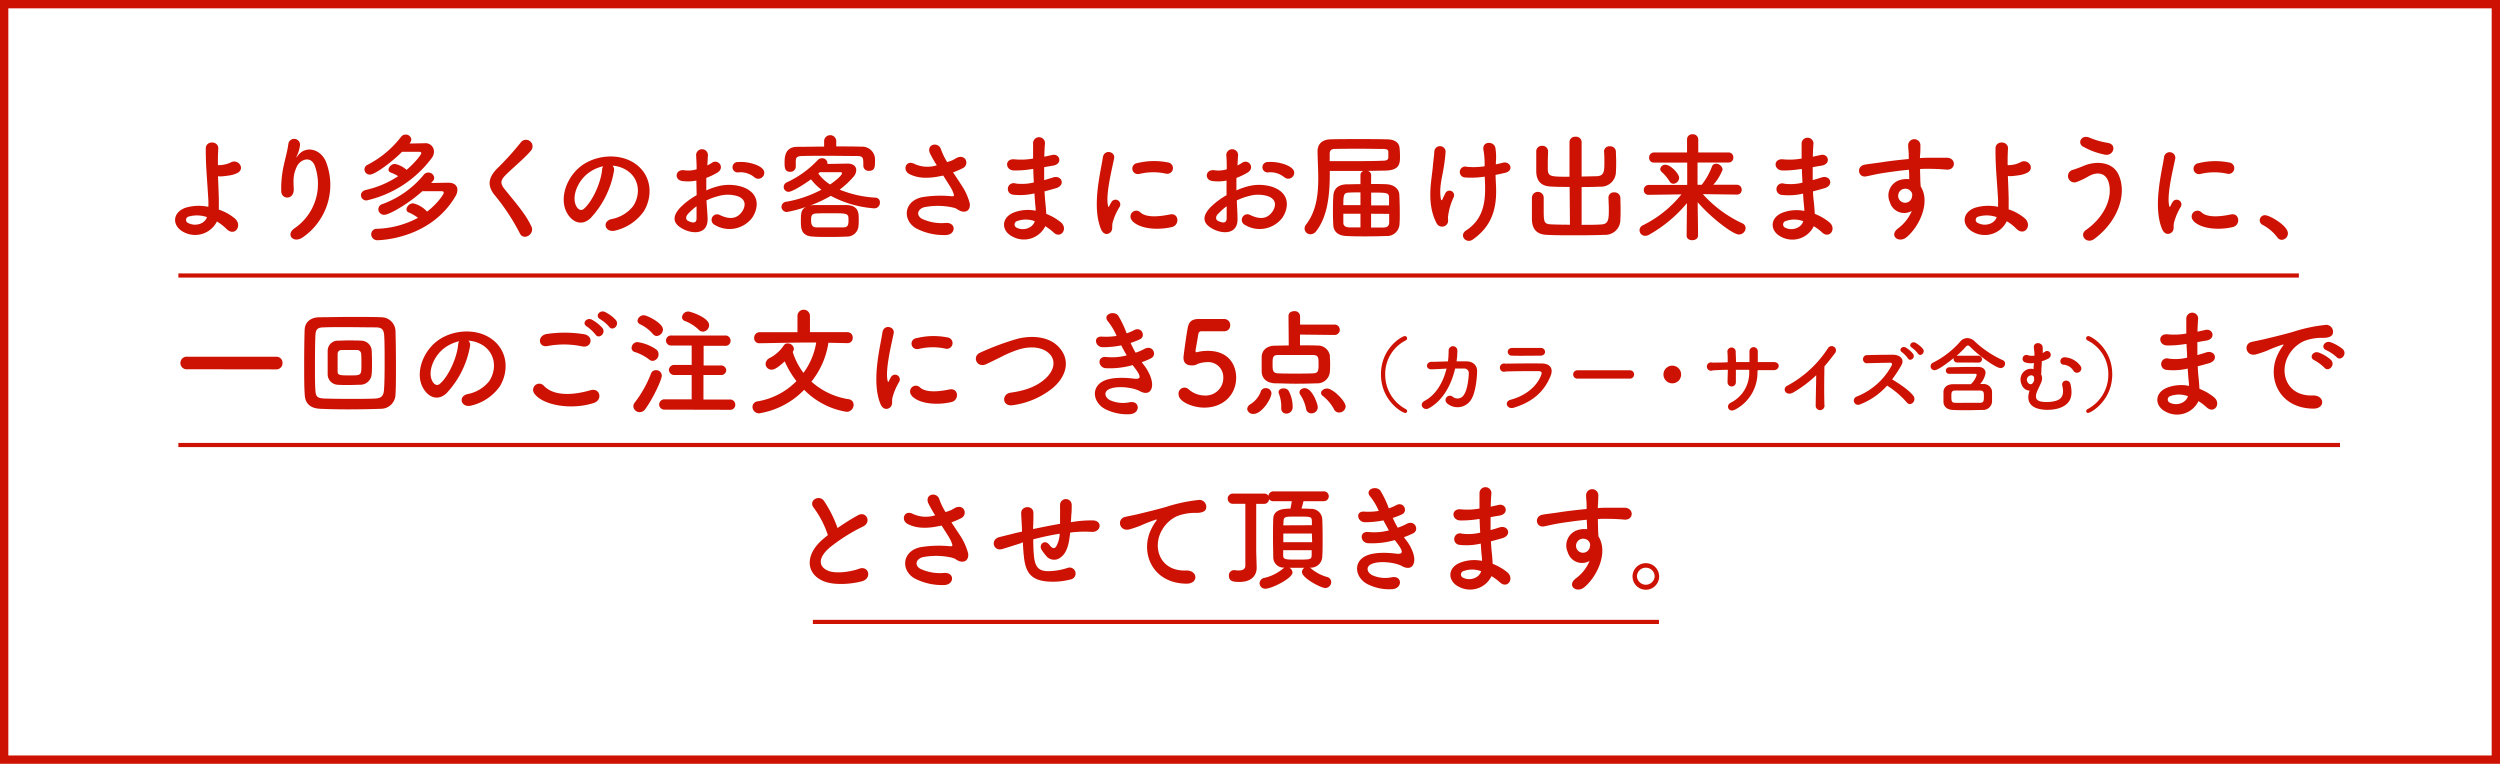
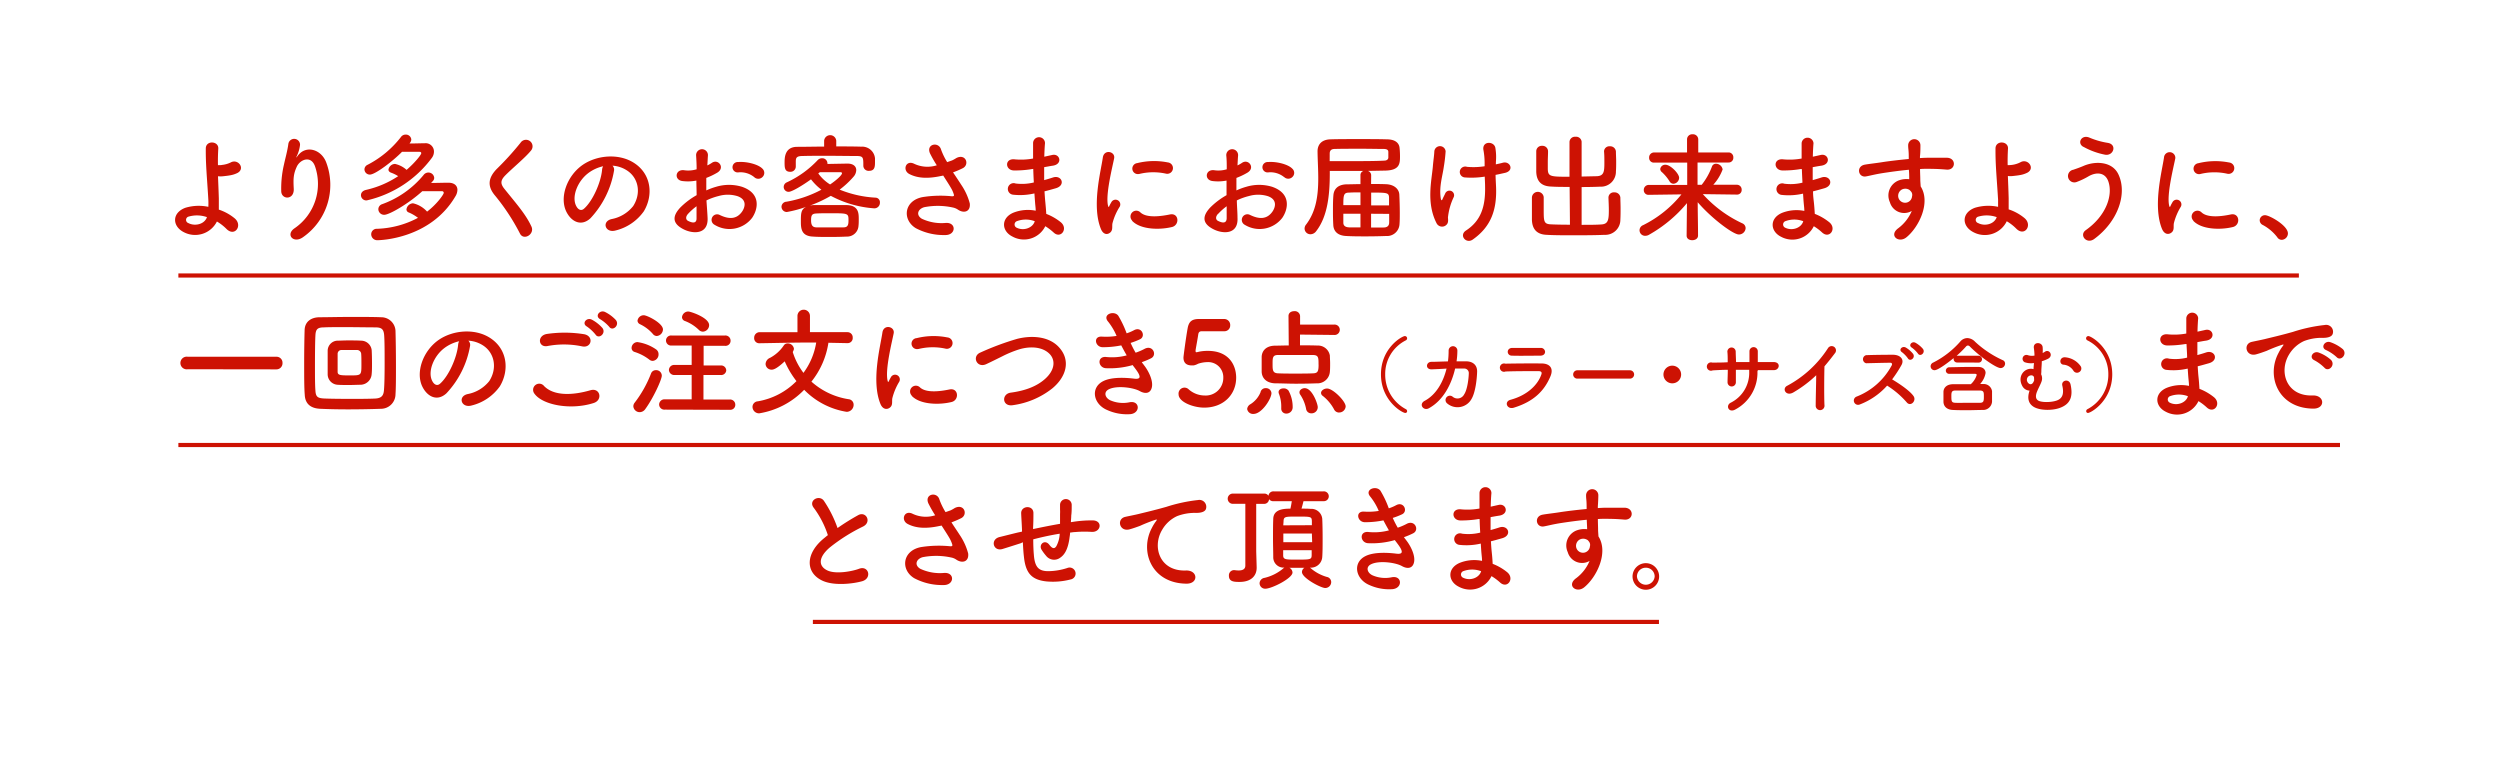
<svg xmlns="http://www.w3.org/2000/svg" width="600" height="183.31" viewBox="0 0 600 183.31">
  <g data-name="レイヤー 2">
    <path d="M44 55.66c-2.69-1.45-2.74-4.59.48-5.79a11.12 11.12 0 015.52-.23 16.1 16.1 0 000-1.73c-.33-5.6-.64-8.26-.61-12.27 0-2 3.08-1.84 3 0-.08 1.37-.11 2.66-.08 4 .36 0 .76 0 1-.06a6.25 6.25 0 002.04-.58c1.76-1 3.58 1.42 1.68 2.49a6.13 6.13 0 01-1.77.58c-.61.12-1.23.17-1.7.23a5.69 5.69 0 01-1.24 0c.06 1.57.14 3.3.2 5.35v2.66a11.74 11.74 0 013.81 2.1c2 1.7 0 4.56-2 2.51a11.37 11.37 0 00-2.27-1.76 5.85 5.85 0 01-8.06 2.5zM45.21 52a.81.81 0 000 1.54c1.52.81 3.87.33 4.46-1.43a7.25 7.25 0 00-4.46-.11zm25.55 2.74A12.9 12.9 0 0075.63 40c-.92-2.8-3.59-1.76-4.4 0s-.86 2.86-.73 5.3c.14 2.71-2.88 2.68-3 .67a25.09 25.09 0 01.65-6.47c.3-1.43.84-3.28 1.06-5a1.41 1.41 0 012.8.25 8.21 8.21 0 01-.73 2.6c-.36.76-.08.39.2 0 2-2.63 5.68-1.48 6.83 1.68a15.29 15.29 0 01-5.54 17.86c-2.32 1.71-4.37-.61-2.01-2.15zm27.54-20.3c1.26 0 2.64-.06 3.62-.06a2 2 0 012.23 2 2.5 2.5 0 01-.53 1.54A26.83 26.83 0 0188 48.1a1.28 1.28 0 01-1.37-1.26c0-.53.36-1.06 1.2-1.26a23.18 23.18 0 007.73-3.3 8.51 8.51 0 00-1.71-.84c-.45-.17-.62-.45-.62-.73a1.64 1.64 0 011.57-1.37 6.08 6.08 0 012.78 1.43c1.84-1.57 3.52-3.59 3.52-4 0-.17-.11-.33-.39-.33h-4.23c-2.1 2.16-6.41 5.46-7.7 5.46a1.28 1.28 0 01-1.31-1.26 1.25 1.25 0 01.75-1.09 24 24 0 008-6.66 1.38 1.38 0 011.12-.59 1.3 1.3 0 011.37 1.17 1.2 1.2 0 01-.25.71zm-6.07 17.11a1.38 1.38 0 01-1.43-1.35 1.3 1.3 0 01.92-1.2 23 23 0 009.94-7 1.42 1.42 0 011.12-.59 1.39 1.39 0 011.43 1.26 1.07 1.07 0 01-.31.76c-.14.17-.3.31-.44.48 1.42 0 3-.06 4.14-.06 1.48 0 2.18.76 2.18 1.71a3.07 3.07 0 01-.5 1.59c-6 10.19-18 10.5-18.65 10.5a1.44 1.44 0 01-1.54-1.43 1.32 1.32 0 011.43-1.31 22.38 22.38 0 009.8-2.63A10.22 10.22 0 0098.13 51a.79.79 0 01-.58-.75 1.68 1.68 0 011.57-1.46 6.47 6.47 0 013.38 2c2.33-1.77 4-4.12 4-4.51a.4.4 0 00-.45-.39h-4.7c-3.27 2.97-7.89 5.66-9.12 5.66zm32.56 4.5a51.19 51.19 0 00-5.93-9.05c-1.85-2.16-1.85-4.15.33-6.42a70.61 70.61 0 005.74-6.32 1.57 1.57 0 112.49 1.9c-1.4 1.71-4.37 4.14-6.1 5.88-1.2 1.2-1.26 2-.34 3.19 2.8 3.5 5.18 6.13 6.56 9.13.86 1.83-1.85 3.49-2.75 1.69zm22.56-15a22.06 22.06 0 01-5.65 11.34c-2.16 2-4.51.89-5.74-1.51-1.77-3.48.11-8.68 3.86-11.29 3.45-2.38 8.57-2.77 12.1-.64 4.34 2.6 5 7.75 2.6 11.76a11.72 11.72 0 01-6.83 4.62c-2.47.64-3.33-2.19-.92-2.75a8.66 8.66 0 005.2-3.13c2-3.14 1.24-6.81-1.54-8.57a7.19 7.19 0 00-3.43-1.12 1.38 1.38 0 01.35 1.29zm-6.21.53c-2.61 2-4 5.74-2.83 7.89.42.82 1.15 1.24 1.85.62 2.1-1.85 4.06-6.3 4.34-9.32a2 2 0 01.25-.87 9.26 9.26 0 00-3.61 1.68zm28.68 10.67c.22 4-3.36 3.94-5.66 2.83-3.33-1.63-2.41-3.62-.92-5.24a18 18 0 013.95-3c0-1.17-.06-2.38-.06-3.5a10.62 10.62 0 01-3.36.11c-2.07-.25-1.74-3 .59-2.57a7 7 0 002.83-.25c0-1.32-.06-2.22-.12-3.28a1.42 1.42 0 112.83 0c-.05.62-.08 1.51-.14 2.35a7.85 7.85 0 001.12-.64c1.51-1 3.22 1.2 1.26 2.38a16.69 16.69 0 01-2.63 1.26v3a16.08 16.08 0 012.35-.87 10.7 10.7 0 016.22 0c4.62 1.59 3.86 5.37 2.43 7.45a6.84 6.84 0 01-9 1.68 1.33 1.33 0 111.2-2.38c2.18 1.06 4 1.09 5.32-.7.67-.9 1.46-2.89-1-3.79a7.91 7.91 0 00-4.54-.05 14.8 14.8 0 00-2.94 1.06c.1 1.49.21 2.9.27 4.15zm-4.71-.9c-.58.65-.58 1.37.06 1.68 1.2.59 2 .51 2-.59V49.5a14.29 14.29 0 00-2.06 1.85zM181 42.5a5.25 5.25 0 00-3.7-1.14 1.25 1.25 0 11-.14-2.47c2-.17 4.82.53 5.83 1.6a1.36 1.36 0 010 2 1.41 1.41 0 01-1.99.01zm13.32 6.86a4 4 0 011-.14h7.95c2.83.12 2.83 2 2.83 3.42 0 .53 0 1-.06 1.57a2.74 2.74 0 01-2.83 2.57c-1.23.06-2.63.09-3.95.09-1.51 0-3 0-4.14-.09-2.74-.11-2.91-1.85-2.91-3.55 0-2 0-2.94 1.26-3.59a28 28 0 01-4.62 1.24 1.28 1.28 0 01-1.29-1.26 1.25 1.25 0 011.2-1.21 28.18 28.18 0 008.38-2.88 13.7 13.7 0 01-2.5-2.49c-1.93 1.4-4.56 3-5.37 3a1.17 1.17 0 01-1.18-1.18 1.21 1.21 0 01.73-1.09 23.82 23.82 0 007.45-5.37 1.42 1.42 0 011-.42 1.24 1.24 0 011.31 1.12.74.74 0 010 .25l4.79-.09c1.46 0 2.13.7 2.13 1.57a2.5 2.5 0 01-.64 1.57 21.17 21.17 0 01-3.34 3.11 26.47 26.47 0 008.66 1.93 1.09 1.09 0 011 1.18 1.33 1.33 0 01-1.4 1.38 26 26 0 01-10.39-3 30.39 30.39 0 01-5.07 2.36zm6.38-14.22c2 0 4 0 6 .06A3.1 3.1 0 01210 38v1c0 1.12-.14 2-1.43 2a1.25 1.25 0 01-1.37-1.18v-.05c0-1.93 0-2.3-1.51-2.33-2.24 0-4.79-.05-7.31-.05-2 0-4.06 0-5.77.05-1.51 0-1.59.51-1.62 1.24V40a1.27 1.27 0 01-1.35 1.23c-1.31 0-1.34-1-1.34-2.24s.08-3.73 3-3.75c2.18 0 4.34-.06 6.49-.06v-1.4a1.46 1.46 0 012.91 0zm2.94 17.75c0-1.71-.08-1.71-4.5-1.71-1.15 0-2.27 0-3.28.06s-1.2.45-1.2 1.65.39 1.65 1.23 1.68 2.07 0 3.19 0h3.36c1.06 0 1.2-.64 1.2-1.68zm-1.56-11.31c0-.17-.17-.25-.34-.25h-4.98c-.12.11-.26.19-.37.3a9.92 9.92 0 002.83 2.64c1.23-.81 2.86-2.19 2.86-2.69zm28.6 2.74a14.48 14.48 0 012.07 4.51c.22 2-1.43 2.47-2.88 1.46a3.36 3.36 0 00-1.15-.48 17 17 0 00-6.92-.08c-1.57.47-2 1.9-.56 2.77a11.12 11.12 0 005.8 1c2.57-.11 2.41 3-.25 2.91a14.2 14.2 0 01-7-1.65c-3.28-2-2.89-6.55 1.59-7.45a27.33 27.33 0 017.11-.2c.42 0 .54-.11.42-.47a6.58 6.58 0 00-.7-1.57c-.5-.87-1.17-1.88-1.84-2.94a4.32 4.32 0 01-.54.11c-3.22.7-5.65.53-7.58-.47-1.74-.9-.87-3.45 1.14-2.47a7.4 7.4 0 005.44.37 28.14 28.14 0 01-1.63-2.86c-1-2.27 2.1-2.91 2.66-.9a16.08 16.08 0 001.46 3l1.2-.42a8.81 8.81 0 001-.56c2.27-1.15 3.25 1.57 1.54 2.44a22.07 22.07 0 01-2.33 1c.69 1.02 1.36 2.03 1.95 2.95zm17.04-3.75a24.51 24.51 0 01-4.4.34c-2.15-.06-2.26-3 .28-2.66a16.13 16.13 0 004.34-.2v-3.69a1.43 1.43 0 012.86 0c-.09 1-.14 2.13-.17 3.25l1.91-.42c1.84-.42 2.6 2.18.16 2.57-.75.11-1.45.25-2.1.36v3.11c.67-.19 1.37-.39 2.13-.64 2.07-.67 3.14 1.9.64 2.6-1 .28-1.87.54-2.69.73.06 1 .12 1.82.2 2.63s.17 1.77.22 2.78a12.89 12.89 0 013.48 2c1.87 1.54 0 4.09-1.71 2.47a12.84 12.84 0 00-2-1.51 5.71 5.71 0 01-7.87 2.49c-2.66-1.31-2.83-4.45.22-5.74a9.52 9.52 0 015.35-.47c0-.59-.09-1.18-.14-1.82s-.11-1.46-.17-2.33a15.15 15.15 0 01-5.1.31 1.39 1.39 0 11.59-2.69 11.88 11.88 0 004.37-.25c-.06-1.06-.11-2.15-.14-3.25zm-3.61 12.49a.85.85 0 00-.09 1.6c1.71.84 3.9 0 4.32-1.57a6.09 6.09 0 00-4.23-.03zm20.1 1.87c-2.24-5.51 0-13.8.47-17.13.31-2.07 3-1.46 2.72.17-.45 2.27-2.13 8.85-1.46 11.45.09.36.2.28.31 0s.37-.7.48-.9a1.12 1.12 0 012 1.09 13.75 13.75 0 00-1.73 3.95c-.17.76.16 1.63-.54 2.24s-1.69.51-2.25-.87zm7.5-2a1.39 1.39 0 012-1.94c1.51 1.38 4.87.93 7.06.48s2.4 2.49.56 3c-3.01.75-7.6.66-9.62-1.47zm1.6-11.17a1.32 1.32 0 11-.39-2.61 16.92 16.92 0 017.36-.17 1.37 1.37 0 11-.48 2.69 14.14 14.14 0 00-6.49.11zM297 52.25c.23 4-3.36 3.94-5.65 2.83-3.34-1.63-2.41-3.62-.93-5.24a18.22 18.22 0 013.95-3v-3.5a10.67 10.67 0 01-3.37.11c-2.07-.25-1.73-3 .59-2.57a7 7 0 002.83-.25c0-1.32 0-2.22-.11-3.28a1.42 1.42 0 112.83 0c-.06.62-.09 1.51-.14 2.35a8.44 8.44 0 001.12-.64c1.51-1 3.22 1.2 1.26 2.38a16.79 16.79 0 01-2.64 1.26v3a16.19 16.19 0 012.36-.87 10.67 10.67 0 016.21 0c4.62 1.59 3.87 5.37 2.44 7.45a6.85 6.85 0 01-9 1.68 1.34 1.34 0 111.25-2.38c2.18 1.06 4 1.09 5.32-.7.67-.9 1.45-2.89-1-3.79a7.92 7.92 0 00-4.54-.05 14.37 14.37 0 00-2.94 1.06c.03 1.49.16 2.9.16 4.15zm-4.7-.9c-.59.65-.59 1.37.05 1.68 1.21.59 2 .51 2.05-.59V49.5a14.29 14.29 0 00-2.07 1.85zm15.88-8.85a5.25 5.25 0 00-3.7-1.14 1.25 1.25 0 11-.14-2.47c2-.17 4.82.53 5.82 1.6a1.34 1.34 0 010 2 1.4 1.4 0 01-1.95.01zm20.88 1.66c1.23 0 2.47 0 3.61.05 2 .09 3.11 1.21 3.17 2.52s.11 2.91.11 4.4c0 .95 0 1.87-.08 2.83a3 3 0 01-3.2 2.68c-1.68.06-3.27.09-4.84.09s-3.11 0-4.71-.09c-2.07-.08-3.07-1.14-3.13-2.66-.06-1-.08-2.07-.08-3.16 0-1.37 0-2.77.11-4s.84-2.49 3.1-2.58c1.07 0 2.22-.05 3.39-.05v-2.11a1.05 1.05 0 01.73-1.06h-8.09v.48c0 5.15-.48 10.41-3.28 14a1.72 1.72 0 01-1.34.72 1.39 1.39 0 01-1.43-1.34 1.51 1.51 0 01.37-1c2.43-3.19 2.91-7.06 2.91-11.12 0-2.1-.14-4.23-.17-6.38v-.06c0-1.65 1-2.83 3.11-2.88 1.76-.06 4.23-.06 6.69-.06s5 0 6.8.06c2.44 0 3 1.23 3.08 2a19.27 19.27 0 01.11 2.16c0 1.68-.11 3.25-3.47 3.34l-4.26.08a1.08 1.08 0 01.81 1.06zm-9.94-5.49h4.76c3.19 0 6.22 0 8.32-.12.67 0 .95-.33 1-.67v-1.4c0-.53-.39-.7-1-.73-1.54 0-3.47-.05-5.43-.05-2.38 0-4.76 0-6.44.05-.78 0-1.2.34-1.2 1.1zm7.39 7.5c-.95 0-1.87 0-2.74.06-1.29 0-1.37.59-1.37 3h4.11zm0 5.13h-4.11v2.15c0 .75.53 1.09 1.4 1.12s1.76 0 2.71 0zm2.55 0v3.3h3c.78 0 1.32-.33 1.34-1.15s0-1.42 0-2.12zm4.31-2v-1.9c-.06-1.15-.42-1.18-4.29-1.18v3.08zm11.43 4.32c-2.52-4.84-1.23-10.16-.92-13.61.13-1.59.3-2.49.36-3.69a1.36 1.36 0 012.71 0 37.67 37.67 0 01-.44 3.75c-.34 2.35-1.15 4.76-.73 7.54.08.47.25.67.47.08.14-.34.45-.9.59-1.23a1.11 1.11 0 112.07.81 15 15 0 00-1.4 4.9c0 .31.17 1.12-.22 1.62a1.48 1.48 0 01-2.49-.17zM359 39.45c.61-.14 1.17-.25 1.65-.39 1.79-.51 2.88 1.93.5 2.44-.73.16-1.45.33-2.21.47 0 .81.06 1.65.11 2.77.25 5.6-1.2 9.66-5.57 12.74-1.62 1.15-3.39-1-1.65-2.15 3.58-2.33 4.7-5.74 4.59-10.53 0-.87-.06-1.65-.08-2.41a20.55 20.55 0 01-4.71.2 1.31 1.31 0 11.45-2.55 17.26 17.26 0 004.23-.14v-.73a17.67 17.67 0 00-.31-3.3c-.22-2.07 2.55-2 2.88-.42a13.13 13.13 0 01.14 3.33zm17.71 5.41c-1.57 0-3.11 0-4.46-.09-2.29-.08-3.49-1.23-3.55-3.58v-4.9a1.31 1.31 0 011.4-1.29 1.33 1.33 0 011.43 1.26v.06c0 .81-.06 1.71-.06 2.57v1.65c.05 1.85.59 1.88 5.21 1.88v-8.37a1.31 1.31 0 011.43-1.23 1.33 1.33 0 011.48 1.18v8.37l3.62-.08c1.76-.06 1.84-1.15 1.84-3.25 0-.92 0-1.88-.08-2.69a1.26 1.26 0 011.37-1.24 1.36 1.36 0 011.48 1.29c0 .7.06 1.51.06 2.33s0 1.65-.06 2.43a3.59 3.59 0 01-3.8 3.64c-1.4.06-2.92.09-4.43.09v9.07c1.74 0 3.42 0 4.68-.09 1.65-.08 1.85-1 1.85-3.38 0-1.07-.06-2.19-.09-3v-.09a1.26 1.26 0 011.38-1.23 1.37 1.37 0 011.48 1.29c0 .7.05 1.62.05 2.55s0 1.87-.05 2.66a3.62 3.62 0 01-3.81 3.69c-1.93.09-4.53.11-7.08.11s-5 0-6.78-.11c-2.3-.08-3.5-1.28-3.56-3.64v-5.34a1.42 1.42 0 012.83-.06v2.91c0 2.89 0 3.53 1.71 3.61 1.26.06 2.88.09 4.59.09zm40.14 1.84l-8.17-.11a29.4 29.4 0 009.46 7 1.27 1.27 0 01.81 1.18 1.62 1.62 0 01-1.62 1.51c-1.4 0-6.69-4-9.88-7.75 0 2.66.08 5.32.08 8 0 .76-.7 1.12-1.4 1.12s-1.34-.36-1.34-1.09l.08-7.81a32.59 32.59 0 01-9.05 7.56 1.77 1.77 0 01-.92.28 1.32 1.32 0 01-.56-2.55 27.48 27.48 0 009.21-7.39l-7.86.11a1.11 1.11 0 01-1.18-1.15 1.19 1.19 0 011.21-1.23h9.21v-5.35H397a1.13 1.13 0 01-1.21-1.17 1.19 1.19 0 011.21-1.27h7.89v-3.16a1.22 1.22 0 011.32-1.2 1.25 1.25 0 011.37 1.2v3.16H415a1.15 1.15 0 011 1.21 1.12 1.12 0 01-1.15 1.2h-7.44v5.35h1a16.26 16.26 0 002.45-4.35 1 1 0 011-.7 1.61 1.61 0 011.57 1.37 11.22 11.22 0 01-2.24 3.67h5.68a1.15 1.15 0 011.13 1.19 1.09 1.09 0 01-1.12 1.17zm-16.18-3.22a10.63 10.63 0 00-1.79-2.15 1 1 0 01-.42-.79 1.2 1.2 0 011.26-1c1.2 0 3.27 2.13 3.27 3.13a1.46 1.46 0 01-1.37 1.43 1.11 1.11 0 01-.95-.62zm31.49-2.91a24.33 24.33 0 01-4.39.34c-2.16-.06-2.27-3 .28-2.66a16.14 16.14 0 004.34-.2v-3.69a1.43 1.43 0 012.85 0c-.08 1-.14 2.13-.16 3.25l1.9-.42c1.85-.42 2.6 2.18.17 2.57-.76.11-1.46.25-2.1.36v3.11c.67-.19 1.37-.39 2.12-.64 2.08-.67 3.14 1.9.65 2.6-1 .28-1.88.54-2.69.73 0 1 .11 1.82.2 2.63s.16 1.77.22 2.78a13 13 0 013.47 2c1.88 1.54.06 4.09-1.71 2.47a12 12 0 00-2-1.51 5.71 5.71 0 01-7.84 2.54c-2.66-1.31-2.83-4.45.22-5.74a9.52 9.52 0 015.35-.47c0-.59-.08-1.18-.14-1.82s-.11-1.46-.17-2.33a15.09 15.09 0 01-5.09.31 1.39 1.39 0 11.58-2.69 11.88 11.88 0 004.37-.25c-.05-1.06-.11-2.15-.14-3.25zm-3.61 12.49a.85.85 0 00-.08 1.6c1.71.84 3.89 0 4.31-1.57a6.09 6.09 0 00-4.23-.03zm25.02-4.54a3.86 3.86 0 012.24-5.26 5.58 5.58 0 012.4-.25c0-.62 0-1.46-.08-2.27-2.35.22-4.67.56-6.13.78-2 .31-3.33.68-4.17.82-1.88.33-2.44-2.47-.23-2.83 1.12-.2 2.94-.39 4.12-.59 1.4-.22 3.92-.53 6.38-.76v-.5c0-1.74-.14-1.85-.14-2.74a1.47 1.47 0 012.94-.09c0 .65 0 1.93-.11 2.69v.42c.81-.06 1.54-.08 2.16-.08h4.26c2.35 0 2.24 3 0 2.85-2-.17-2.66-.17-4.4-.2-.65 0-1.32 0-2 .06 0 .9.06 1.77.06 2.58 0 .39.06 1 .09 1.59 2.49 3.92-.48 9.86-3.45 12.24-1.88 1.48-4.31-.51-1.88-2.24a10 10 0 003.2-4.12 3.57 3.57 0 01-5.26-2.1zm4.7-2.94a1.84 1.84 0 00-1.79-.11 1.72 1.72 0 00-.81 2.13 1.67 1.67 0 003.22-.48 1.27 1.27 0 00-.17-1.06 3.41 3.41 0 00-.45-.48zm15.23 10.08c-2.69-1.45-2.75-4.59.47-5.79a11.12 11.12 0 015.57-.23v-1.73c-.34-5.6-.65-8.26-.62-12.27 0-2 3.08-1.84 3 0-.08 1.37-.11 2.66-.08 4a10.23 10.23 0 001-.06 6.17 6.17 0 002.07-.64c1.77-1 3.59 1.42 1.68 2.49a6.07 6.07 0 01-1.76.58c-.62.12-1.23.17-1.71.23a5.58 5.58 0 01-1.23 0c.06 1.57.14 3.3.19 5.35v2.66a11.64 11.64 0 013.81 2.1c2 1.7 0 4.56-2 2.51a11.09 11.09 0 00-2.27-1.76 5.84 5.84 0 01-8.12 2.56zm1.26-3.66a.8.8 0 000 1.54c1.51.81 3.86.33 4.45-1.43a7.22 7.22 0 00-4.45-.11zm25.82 3.24c5-3.52 6.56-8.48 5.41-11.73-.78-2.18-2.89-2.29-4.82-1.15a17.19 17.19 0 01-2.71 1.29 1.53 1.53 0 11-.87-2.91c.73-.25 1.62-.56 2.41-.9 2.85-1.26 7-1.14 8.45 2.08 2.16 4.67-.22 11.31-5.82 15.42-1.85 1.38-3.7-.92-2.05-2.1zm-.58-20c-1.6-.89-.42-3.08 1.54-2.18a18.77 18.77 0 004.34 1.23c2.29.39 1.37 3.22-.7 2.83a17.4 17.4 0 01-5.18-1.9zm18.88 19.69c-2.24-5.51 0-13.8.48-17.13a1.36 1.36 0 112.72.17c-.45 2.27-2.13 8.85-1.46 11.45.09.36.2.28.31 0s.36-.7.47-.9a1.13 1.13 0 012 1.09 14.17 14.17 0 00-1.66 3.92c-.17.76.17 1.63-.53 2.24s-1.76.54-2.33-.84zm7.51-2a1.39 1.39 0 012-1.94c1.51 1.38 4.87.93 7 .48s2.41 2.49.56 3c-2.95.75-7.55.66-9.56-1.47zM528 41.78a1.32 1.32 0 11-.39-2.61A17 17 0 01535 39a1.37 1.37 0 11-.48 2.69 14.18 14.18 0 00-6.52.09zm18.53 15.14a10.77 10.77 0 00-3.45-2.92 1.26 1.26 0 01-.75-1.12 1.24 1.24 0 011.31-1.23c1 0 5.46 2.46 5.46 4.37a1.55 1.55 0 01-1.51 1.54 1.28 1.28 0 01-1.06-.64zM45.06 88.62a1.52 1.52 0 110-3h21.25a1.43 1.43 0 011.49 1.49 1.46 1.46 0 01-1.49 1.54zm46.38 9.49c-2.16.08-5.15.14-8 .14-2.46 0-4.84-.06-6.58-.14-2.43-.11-3.64-1.31-3.72-3.39-.14-1.59-.14-4.53-.14-7.53s.05-6.13.11-8 1.4-3 3.5-3.05c1.79 0 4.84-.08 7.84-.08 2.69 0 5.35 0 7.06.08a3.42 3.42 0 013.41 3.28c.06 2 .11 5.37.11 8.54 0 2.63 0 5.12-.11 6.69a3.5 3.5 0 01-3.48 3.46zm.87-11c0-2.58 0-5.18-.11-6.64s-.62-1.87-2-1.9c-2.1 0-4.9-.06-7.42-.06-2.08 0-4 0-5 .06-1.6 0-2 .47-2.08 1.9s-.11 4.4-.11 7.28c0 2.36 0 4.65.11 6 .09 1.59.62 1.84 2.35 1.9s3.81.08 6 .08 4.42 0 6-.08 2-.78 2.1-2c.13-1.45.16-4.02.16-6.57zm-5.71 5.23c-.79 0-1.8.06-2.83.06s-2 0-2.77-.06a2.52 2.52 0 01-2.36-2.54v-5.63a2.44 2.44 0 012.3-2.41c.67 0 1.6-.06 2.52-.06 1.17 0 2.35 0 3.22.06A2.56 2.56 0 0189.2 84c.06 1 .08 2.16.08 3.3 0 .9 0 1.77-.08 2.47a2.73 2.73 0 01-2.6 2.57zm.14-4.92c0-.93 0-1.88-.06-2.55a1 1 0 00-1-.87H81.9a.92.92 0 00-.87.89v4.34c0 .85.7.87 3 .87 2.71 0 2.71-.02 2.71-2.68zm26.07-4.37a22.11 22.11 0 01-5.66 11.34c-2.16 2-4.51.89-5.74-1.51-1.76-3.48.11-8.68 3.86-11.29 3.45-2.38 8.57-2.77 12.1-.64 4.34 2.6 5 7.75 2.6 11.76a11.72 11.72 0 01-6.83 4.62c-2.46.64-3.33-2.19-.92-2.75a8.69 8.69 0 005.21-3.13c2-3.14 1.23-6.81-1.54-8.57a7.26 7.26 0 00-3.48-1.12 1.41 1.41 0 01.4 1.29zm-6.22.53c-2.6 2-4 5.74-2.83 7.89.42.82 1.15 1.24 1.85.62 2.1-1.85 4.06-6.3 4.34-9.32a2 2 0 01.25-.87 9.26 9.26 0 00-3.61 1.68zm21.67 10.89a1.47 1.47 0 012.32-1.82c2.38 2.44 6.92 2.24 11.15 1 2.32-.65 3 2.38.73 3.08-5.55 1.77-12.27.46-14.2-2.26zm3.13-11.42c-2.21.42-2.57-2.55-.08-2.91a29.59 29.59 0 018.93.08c2.36.5 1.74 3.39-.53 2.91a21.16 21.16 0 00-8.32-.08zm11.54-2.75a10 10 0 00-2.07-1.93c-1.34-.75-.06-2.29 1.18-1.65a9 9 0 012.54 2c.96 1.28-.87 2.79-1.65 1.58zm1.12-3.69c-1.37-.73-.11-2.33 1.15-1.74a9 9 0 012.6 1.93c1 1.26-.78 2.8-1.59 1.63a9.71 9.71 0 00-2.16-1.82zm11.84 9.74a11.27 11.27 0 00-3.58-1.88 1 1 0 01-.73-1 1.44 1.44 0 011.4-1.37 10.44 10.44 0 014.46 1.74 1.39 1.39 0 01.61 1.17 1.54 1.54 0 01-1.37 1.6 1.23 1.23 0 01-.79-.26zm-2.43 12.57A1.53 1.53 0 01152 97.5a1.44 1.44 0 01.33-.87 27.7 27.7 0 003.92-7 1.22 1.22 0 011.18-.79 1.33 1.33 0 011.4 1.32c0 .92-2 5.32-3.95 8a1.65 1.65 0 01-1.42.76zm3.22-18.78a9.51 9.51 0 00-3.08-2.33 1 1 0 01-.6-.81 1.5 1.5 0 011.51-1.34c.81 0 4.6 1.9 4.6 3.41a1.62 1.62 0 01-1.49 1.57 1.22 1.22 0 01-.94-.5zm2.91 18.17a1.26 1.26 0 01-1.4-1.23 1.28 1.28 0 011.4-1.24H166V90h-4.08a1.27 1.27 0 01-1.38-1.21 1.25 1.25 0 011.38-1.2H166v-4.66h-4.84a1.21 1.21 0 110-2.41H174a1.24 1.24 0 011.34 1.24A1.21 1.21 0 01174 83h-5.13v4.71h4.09a1.23 1.23 0 011.34 1.2 1.22 1.22 0 01-1.38 1.09h-4.09v5.88h6.36a1.24 1.24 0 011.28 1.26 1.18 1.18 0 01-1.28 1.21zm8.12-19.15a9.76 9.76 0 00-3.3-2.11 1 1 0 01-.73-.92 1.52 1.52 0 011.51-1.37c.53 0 5 1.46 5 3.28a1.58 1.58 0 01-1.49 1.56 1.4 1.4 0 01-.99-.44zm35.51 3.19l-4.4-.09a19.58 19.58 0 01-4.08 9.33 17.3 17.3 0 008.93 4.22 1.32 1.32 0 011.2 1.32 1.69 1.69 0 01-1.68 1.71A18.27 18.27 0 01193 93.55a19.3 19.3 0 01-10.78 5.65 1.57 1.57 0 01-1.62-1.56 1.35 1.35 0 011.26-1.32 17 17 0 009.29-4.85 22.29 22.29 0 01-2.82-4.75c-2.13 2-2.86 2-3.14 2a1.42 1.42 0 01-1.45-1.37 1.7 1.7 0 011.09-1.48 9.18 9.18 0 003.27-2.95 1.07 1.07 0 01.93-.5 1.48 1.48 0 011.51 1.26c0 .14 0 .25-.28.81a16.53 16.53 0 002.57 5 16.67 16.67 0 003.06-7.28h-2.36c-2.74 0-5.68.08-11.22.17a1.21 1.21 0 01-1.31-1.29 1.33 1.33 0 011.32-1.37h9.07v-3.89a1.5 1.5 0 013 0v3.89h9a1.25 1.25 0 011.26 1.34 1.2 1.2 0 01-1.23 1.29zm8.08 14.58c-2.24-5.51 0-13.8.48-17.13.31-2.07 3-1.46 2.71.17-.45 2.26-2.12 8.84-1.45 11.45.08.36.19.28.31 0s.36-.7.47-.9a1.12 1.12 0 012 1.09 14.38 14.38 0 00-1.65 3.92c-.17.76.17 1.63-.53 2.24s-1.78.54-2.34-.84zm7.51-2a1.39 1.39 0 012-1.94c1.52 1.38 4.88.93 7.06.48s2.41 2.49.56 3c-3.02.75-7.61.66-9.62-1.47zm1.59-11.18a1.32 1.32 0 11-.39-2.6 16.92 16.92 0 017.36-.17 1.37 1.37 0 11-.47 2.69 14.31 14.31 0 00-6.5.1zm22.7 13.49c-2.6.42-2.8-2.66-.56-3 3.53-.47 6.25-1.51 8.24-3.27 2.38-2.1 2.54-4.4 1.26-5.88-1.8-2-5-2-7.48-1.23a26.77 26.77 0 00-4 1.65c-1.26.62-2.52 1.26-3.9 1.9-2.26 1-3.47-1.93-1.37-2.8a66.3 66.3 0 018.77-3.27c3.19-.82 7.44-.79 10 1.9 3 3.16 1.9 7.17-1.54 10a19.51 19.51 0 01-9.42 4zm31.54-9.49c1 1.29 2.13 3.53 1.82 5.13s-1.62 1.7-2.88 1c-1.49-.86-5.46-1.42-7.42-.47-1.46.7-.87 2.18.42 2.71a7.62 7.62 0 004.53.42c2.49-.47 2.66 2.64.14 2.86a11.5 11.5 0 01-5.54-1c-3.31-1.4-4.09-5.32-.95-6.92 2.07-1.06 5.51-.84 7.36-.61 1.51.19 2-.23.34-2.41-.2-.28-.42-.53-.62-.84a19.9 19.9 0 01-6.44.75c-1.93-.13-2.18-3 .2-2.68a13.57 13.57 0 004.81-.4c-.42-.72-.87-1.54-1.31-2.4a22.11 22.11 0 01-4.46.44c-1.82 0-2.38-2.71-.14-2.54a15.71 15.71 0 003.48-.17 14.75 14.75 0 00-2-3.39c-1.57-1.76 1.4-2.83 2.41-1.45a24.09 24.09 0 012 4.22 10.82 10.82 0 001.77-.75c1.85-1 2.91 1.48 1.43 2.18a18.47 18.47 0 01-2.24.87 21.62 21.62 0 001.2 2.35 14.55 14.55 0 002.1-.9c2-1.11 3.16 1.46 1.6 2.24a17.75 17.75 0 01-2.22.93c.19.3.41.55.61.83zM289 97.83c-2.58 0-6.14-1.34-6.14-3.19a1.43 1.43 0 012.44-1.18 5.84 5.84 0 003.84 1.46 4.21 4.21 0 004.45-4.26 3.62 3.62 0 00-3.84-3.75 7.32 7.32 0 00-2.21.39 3.65 3.65 0 01-1.09.4h-.42c-1.23 0-2-.56-2-1.9 0-.23.56-4.56 1-7 .28-1.54.93-2.24 2.72-2.24h6.02a1.44 1.44 0 011.48 1.51 1.38 1.38 0 01-1.43 1.43h-5.4c-.53 0-.76.25-.84.76-.14 1-.56 3.22-.64 3.78v.19c0 .23.05.31.22.31a4.85 4.85 0 00.64-.14 10.53 10.53 0 012.1-.19c5 0 6.78 3.38 6.78 6.44-.01 4.07-3.06 7.18-7.68 7.18zm10.32.34a1.49 1.49 0 01.82-1.18 6.14 6.14 0 002.38-2.83 1.21 1.21 0 011.26-1 1.29 1.29 0 011.37 1.18c0 1.37-2.33 5-4.29 5a1.42 1.42 0 01-1.54-1.17zM312 80.3v2.58c1.43 0 2.88 0 4.17.05a2.9 2.9 0 013 2.41c0 .56.06 1.21.06 1.88s0 1.34-.06 2A3 3 0 01316 92c-1.62.06-3.36.09-5.07.09S307.58 92 306 92c-2-.08-3.11-1.18-3.2-2.72V85.6c.06-1.26.9-2.58 3.14-2.64.92 0 2.1-.05 3.36-.05l-.06-7.06c0-.81.68-1.17 1.38-1.17a1.26 1.26 0 011.4 1.17v2.05h8.17a1.25 1.25 0 110 2.49zm4.45 7.2c0-1.65 0-2.27-1.32-2.3h-8.42c-1.31 0-1.29.73-1.29 2.16s0 2.18 1.31 2.24 2.66.06 4.15.06 3 0 4.31-.06c1.07-.06 1.27-.48 1.27-2.1zm-7.73 11.76A1.18 1.18 0 01307.5 98v-.42a8.42 8.42 0 00-.56-3.08 1 1 0 01-.08-.39c0-.59.58-.9 1.2-.9a1.45 1.45 0 011.18.53 8.09 8.09 0 011 4 1.5 1.5 0 01-1.51 1.52zm6-.06a1.24 1.24 0 01-1.26-1.09 9.36 9.36 0 00-1.4-3.39.94.94 0 01-.19-.56c0-.56.61-1 1.26-1 1.82 0 3.13 3.81 3.13 4.54a1.48 1.48 0 01-1.54 1.5zm6.67-.19a1.33 1.33 0 01-1.23-.79 10.29 10.29 0 00-2.72-3.22.89.89 0 01-.39-.7c0-.55.7-1.06 1.45-1.06 1.4 0 4.46 3.05 4.46 4.31a1.56 1.56 0 01-1.57 1.45zm15.88.1c-.72 0-5.84-2.92-5.84-9.27s5.08-9.18 5.72-9.18a.54.54 0 01.56.54.56.56 0 01-.34.5 9 9 0 00-4.92 8.14 9.35 9.35 0 004.94 8.35.54.54 0 01.32.5.42.42 0 01-.44.42zm6.38-10.47c-1.6.08-1.48-1.74-.14-1.8 1.14 0 2.54-.08 4-.1a20.09 20.09 0 00.16-2.64 1.05 1.05 0 112.1.08 16.82 16.82 0 01-.2 2.54h2.3c1.56 0 2.68.86 2.64 2.48-.06 2-.44 4.93-1.28 6.43a3.84 3.84 0 01-5.9 1.2 1 1 0 111.28-1.64 1.8 1.8 0 002.8-.56c.78-1.16 1.08-3.92 1.1-5a1.08 1.08 0 00-1.1-1.18h-2.18c-.84 3.64-2.76 7.6-6.32 9.54-1.28.7-2.54-1-.94-1.82 2.74-1.48 4.42-4.52 5.2-7.71-1.28.09-2.52.14-3.52.18zm19.65 9.21c-1.64.5-2.38-1.48-.78-1.9 3.94-1.06 6.48-3.48 7.38-6 .2-.54.1-.86-.66-.88-2 0-5.76 0-7.9.09a1 1 0 11-.06-1.88c2.58-.05 5.94-.08 8.66-.05 2 0 3 1.13 2.16 3.1-1.4 3.32-3.84 6-8.8 7.52zm6.36-12.49c-1.88 0-4.64.06-6.8 0-1.32 0-1.4-1.88.14-1.86h6.74a1 1 0 011.08.92c0 .48-.34.94-1.16.94zm8.96 5.51a1 1 0 01-1.06-1 1 1 0 011.06-1h12.57a1 1 0 110 2zM401.35 92a2.12 2.12 0 112.12-2.12 2.11 2.11 0 01-2.12 2.12zm20.44-2.87a10 10 0 01-5.3 9.14c-1.6.92-2.4-.92-1.16-1.6a8 8 0 004.48-7.46v-.46h-3.2v3a1 1 0 01-1 1 1 1 0 01-1-1c0-.82.06-1.86.06-3-1.26 0-2.5.08-3.62.14a1 1 0 11-.12-1.87c1.2 0 2.46 0 3.72-.08 0-.94 0-1.82-.08-2.5a1 1 0 112-.08c0 .66.06 1.56.08 2.54h3.22v-2.59a1 1 0 112 0v2.58h3.76c1.88 0 1.46 2 .06 1.94h-3.8zm8.67 5.02c-1.84 1.12-2.88-.92-1.51-1.58a26.59 26.59 0 009.76-9 1 1 0 111.78 1.06c-.9 1.2-1.76 2.28-2.62 3.29-.06 2-.1 7.28 0 9.28a1.06 1.06 0 11-2.1.06c0-1.6.1-4.86.12-7.2a29.32 29.32 0 01-5.43 4.09zm15.8 2.96a1 1 0 11-.64-1.94 16.3 16.3 0 008.38-7.45c.18-.33.1-.66-.35-.66-1.26 0-4 .08-5.78.12a1 1 0 010-1.94c1.46-.06 4.41-.1 6.42-.1 1.81 0 2.82 1.14 2.05 2.5a29.83 29.83 0 01-2.23 3.41c1.67 1 4.21 2.68 5.13 4 .8 1.12-.7 2.68-1.64 1.5a21.09 21.09 0 00-4.69-4 16.9 16.9 0 01-6.65 4.56zM457.89 86a6.91 6.91 0 00-1.4-1.46c-.93-.6.05-1.62.92-1.12a6.52 6.52 0 011.74 1.52c.62.96-.74 1.95-1.26 1.06zm2.42-1.14a7 7 0 00-1.46-1.42c-.94-.56 0-1.64.86-1.18a6.58 6.58 0 011.8 1.48c.66.94-.66 1.98-1.2 1.12zm9.44 2.14a.83.83 0 01-.88-.82 1 1 0 010-.24c-.74.62-3.64 2.91-4.58 2.91a.94.94 0 01-.94-1A1 1 0 01464 87a21.47 21.47 0 006.44-5 2.26 2.26 0 011.72-.86A2.67 2.67 0 01474 82a24.63 24.63 0 006.64 4.43.88.88 0 01.58.83 1.08 1.08 0 01-1.08 1.08c-1 0-4.72-2.54-7.32-5.12a.79.79 0 00-.52-.3.72.72 0 00-.5.3 25.24 25.24 0 01-2.2 2.16h5.2a.83.83 0 01.88.84.81.81 0 01-.88.8zm6.2 5.17a2 2 0 012.14 1.72v2.5a2.14 2.14 0 01-2.24 2c-1.16 0-2.4.06-3.62.06s-2.4 0-3.52-.06c-1.46-.06-2.24-.84-2.28-1.94v-2.36c0-.9.64-1.84 2.24-1.88h4.32a5 5 0 001.42-2.21c0-.16-.1-.28-.38-.28h-6.18A.79.79 0 01467 89a.84.84 0 01.88-.86c1.14 0 2.68-.07 4.14-.07h2.82c1.06 0 1.7.62 1.7 1.45a5.15 5.15 0 01-1.3 2.62zm.18 3c0-1 0-1.42-.94-1.44h-5.94c-.94 0-.92.56-.92 1.44 0 1.14.06 1.46.94 1.5s1.88 0 2.92 0h3c.88 0 .94-.44.94-1.46zm9.31-2.38c-1.4-2.34.31-4.49 2.27-4.27l.34.07c0-.49.07-1 .1-1.46a4.75 4.75 0 01-2.24-.2.93.93 0 01.71-1.71 3.18 3.18 0 001.66.12 14.91 14.91 0 00-.16-1.86c-.16-1.54 2.06-1.44 2.12-.1a9 9 0 010 1.34 3.4 3.4 0 00.57-.32c1-.68 2.08.92.76 1.68a9.47 9.47 0 01-1.54.62c0 .64-.06 1.28-.1 2 0 .29 0 .71-.06 1.12a2.25 2.25 0 01.06 1.85c-.22.62-.7 1.48-1 2.22-.38.9-.5 1.78.24 2.24s3 .5 4.44 0 1.78-1.7 1.34-3.6c-.3-1.3 1.7-1.76 2-.2.6 2.82 0 4.72-2.8 5.64-1.7.56-4.54.58-6.05-.32-1.26-.76-1.63-2.08-1-3.9a2.07 2.07 0 01-1.66-.96zm2.71-1.72a1.34 1.34 0 000-.58.64.64 0 00-.53-.4 1.06 1.06 0 00-1.05 1.54c.19.46 1.05 1.12 1.56-.18a1.81 1.81 0 00.1-.34zm9.49-2.07a3.12 3.12 0 00-2.3-1.47c-1.22 0-1.14-1.88.3-1.78a5.06 5.06 0 013.74 2.17 1 1 0 01-.36 1.38 1 1 0 01-1.38-.3zm3.05 9.69a.54.54 0 01.32-.5 9.35 9.35 0 004.99-8.35 9 9 0 00-5-8.14.56.56 0 01-.34-.5.54.54 0 01.56-.54c.64 0 5.72 2.88 5.72 9.18s-5.12 9.27-5.84 9.27a.42.42 0 01-.41-.42zm23.79-16.12a25.27 25.27 0 01-4.39.34c-2.16-.06-2.27-3 .28-2.66a16.14 16.14 0 004.34-.2v-3.7a1.43 1.43 0 012.85 0c-.08 1-.14 2.13-.16 3.25l1.9-.42c1.85-.42 2.6 2.18.17 2.57-.76.11-1.46.25-2.1.36v3.11c.67-.19 1.37-.39 2.12-.64 2.08-.67 3.14 1.9.65 2.6-1 .28-1.88.54-2.69.73.06 1 .11 1.82.2 2.63s.16 1.77.22 2.78a13 13 0 013.47 2c1.88 1.54.06 4.09-1.71 2.47a12.59 12.59 0 00-2-1.52 5.7 5.7 0 01-7.84 2.55c-2.66-1.31-2.83-4.45.22-5.74a9.44 9.44 0 015.35-.47c0-.59-.08-1.18-.14-1.82s-.11-1.46-.17-2.33a15.09 15.09 0 01-5.09.31 1.39 1.39 0 11.59-2.69 11.83 11.83 0 004.36-.25c0-1.06-.11-2.15-.14-3.25zm-3.61 12.49a.85.85 0 00-.08 1.6c1.71.84 3.89 0 4.31-1.57a6.09 6.09 0 00-4.23-.03zm26.01-10.42a9.71 9.71 0 01.89-1.45c.45-.59.31-.56-.22-.39a37.1 37.1 0 00-3.55 1.4c-.9.33-1.68.61-2.52.84-2.46.67-3.22-2.55-1-3 .59-.14 2.21-.45 3.11-.67 1.37-.34 3.83-.9 6.69-1.71a37.61 37.61 0 017.66-1.66 1.65 1.65 0 011.9 2.16c-.17.47-.78 1-2.74.92a11.89 11.89 0 00-4.15.78 8.14 8.14 0 00-3.61 3.28c-2.46 4.11-.59 10 5.68 9.77 2.94-.11 3.14 3.19.17 3.16-8.45-.07-11.37-7.8-8.31-13.43zm8.62 1.85c-1.48-.64-.36-2.38 1-1.87a9.06 9.06 0 012.94 1.76c1.15 1.23-.59 3-1.57 1.88a10.53 10.53 0 00-2.37-1.77zm2.83-2.44c-1.51-.58-.42-2.37.95-1.93a9.51 9.51 0 013 1.68c1.17 1.18-.48 3-1.49 1.91a9.86 9.86 0 00-2.46-1.66zm-363 37.86c-1.46-1.79 1.29-3.3 2.41-1.71a28.46 28.46 0 013.27 6.53 53.67 53.67 0 014.93-3.08c1.9-1.07 3.36 1.62 1.2 2.71a42.21 42.21 0 00-7.95 5c-2.77 2.35-2.85 4.45-.67 5.52 2 1 6 .25 7.64-.37 2.36-.89 3.2 2.33.71 3-2.22.61-6.89 1.17-9.66-.23-4-2-3.87-6.58.67-10.19.28-.23.53-.45.81-.65a22.8 22.8 0 00-3.36-6.53zm34.96 6.41a14.48 14.48 0 012.07 4.51c.23 2-1.43 2.47-2.88 1.46a3.17 3.17 0 00-1.15-.48 17 17 0 00-6.92-.08c-1.56.47-2 1.9-.56 2.77a11.12 11.12 0 005.8 1c2.58-.12 2.41 3-.25 2.91a14.2 14.2 0 01-7-1.65c-3.28-2-2.89-6.55 1.59-7.45a27.4 27.4 0 017.12-.2c.42 0 .53-.11.42-.47a7.6 7.6 0 00-.7-1.57c-.51-.87-1.18-1.88-1.85-2.94a4.58 4.58 0 01-.53.11c-3.22.7-5.66.53-7.59-.48-1.74-.89-.87-3.44 1.15-2.46a7.37 7.37 0 005.43.37 30.21 30.21 0 01-1.63-2.86c-1-2.27 2.1-2.91 2.66-.9a16.08 16.08 0 001.46 3l1.2-.42a8.09 8.09 0 001-.56c2.27-1.15 3.25 1.57 1.54 2.44a22.83 22.83 0 01-2.32 1c.65 1.02 1.35 2.03 1.94 2.95zm14.65 2.07c-2.47.79-3.53 1.12-4.37 1.38-2.21.64-3-2.33-.64-2.89 1.26-.3 3.33-.84 4.56-1.12l.79-.17v-.36c-.06-1.62-.15-2.77-.2-4-.08-1.91 2.91-2.08 2.94-.12 0 .9 0 2.19-.08 3.5v.37c1.84-.39 4.17-.87 6.47-1.26v-2.33a9.76 9.76 0 000-1.12v-1.09a1.4 1.4 0 012.8 0c0 1 0 1.76-.11 2.55 0 .47-.06 1-.09 1.59l.73-.11a27.73 27.73 0 014.65-.31c2.3.14 1.85 2.89-.42 2.75a26.1 26.1 0 00-4 .05c-.39 0-.75.09-1.15.12 0 .47-.11 1-.16 1.45-.28 1.9-.84 3.64-2.16 4.54a2.44 2.44 0 01-3.44-.42 11.45 11.45 0 01-1.1-1.49c-.72-1.23.79-2.57 1.88-1.15.81 1.07 1.29.93 1.68.34a6.86 6.86 0 00.81-3c-2.32.37-4.51.87-6.35 1.35 0 1.31.05 2.66.14 3.64.22 3 1.12 4 3.47 4a15.19 15.19 0 004.56-.76 1.44 1.44 0 11.79 2.75 16.85 16.85 0 01-5.8.47c-3.67-.39-5-2.12-5.4-5.93-.12-1-.2-2.3-.25-3.47zm31.54-3.75a9.71 9.71 0 01.89-1.45c.45-.59.31-.56-.22-.39a37.1 37.1 0 00-3.53 1.4c-.9.33-1.68.61-2.52.84-2.47.67-3.19-2.55-1-3 .59-.14 2.21-.45 3.11-.67 1.37-.34 3.8-.9 6.66-1.71a37.93 37.93 0 017.64-1.65 1.66 1.66 0 011.91 2.16c-.17.47-.79 1-2.75.92a12 12 0 00-4.17.78 8 8 0 00-3.58 3.28c-2.47 4.11-.59 10 5.68 9.77 2.94-.11 3.11 3.19.14 3.16-8.4-.08-11.32-7.81-8.26-13.44zm37.89 9.58a1.84 1.84 0 01.22.17 10.26 10.26 0 003.84 2.07 1.27 1.27 0 011.06 1.23 1.43 1.43 0 01-1.45 1.43c-1 0-5.57-2.38-5.57-3.84a1.21 1.21 0 01.58-1h-3.58a1.34 1.34 0 01.73 1.12c0 1.4-5 3.89-6.5 3.89a1.33 1.33 0 01-1.4-1.32 1.36 1.36 0 011.18-1.28 10.85 10.85 0 004.45-2.22 1.29 1.29 0 01.34-.25 2.47 2.47 0 01-2.69-2.49c0-1.23-.06-2.83-.06-4.48s0-3.36.06-4.71c.05-2.37 2.6-2.46 4.12-2.46.13-.56.22-1.06.33-1.79h-4.4a1.21 1.21 0 01-1.06-.5 1.17 1.17 0 01-1.23 1.14h-1.85v11.23c0 .45.09 3 .11 4v.11c0 1.87-1.28 3.39-4.08 3.39-1.21 0-2.58 0-2.58-1.46a1.25 1.25 0 011.15-1.37h.19a6.92 6.92 0 001 .08c1 0 1.6-.34 1.6-1.17v-14.82h-3a1.23 1.23 0 010-2.46h7.56a1.17 1.17 0 011 .53 1.16 1.16 0 011.25-1.06h11.93a1.18 1.18 0 110 2.35h-4.78c-.15.59-.31 1.26-.48 1.79.84 0 1.59 0 2.18.06a2.63 2.63 0 012.8 2.38c.06 1.31.09 3 .09 4.65s0 3.27-.09 4.53a2.73 2.73 0 01-2.8 2.55zm.48-10.17v-1c-.06-1.07-.2-1.07-3.56-1.07-2.85 0-3.19 0-3.24 1.1 0 .3-.06.64-.06 1zm0 2H308v2.08h6.92zm-6.89 4v1.2c0 1 .47 1.06 3 1.06 3.61 0 3.81 0 3.84-1.09v-1.17zm29.6-2.3c1 1.29 2.13 3.53 1.82 5.13s-1.62 1.7-2.88 1c-1.48-.86-5.46-1.42-7.42-.47-1.46.7-.87 2.18.42 2.71a7.64 7.64 0 004.54.42c2.49-.47 2.66 2.64.14 2.86a11.52 11.52 0 01-5.55-1c-3.3-1.4-4.09-5.32-.95-6.92 2.07-1.06 5.52-.84 7.36-.61 1.51.19 2-.23.34-2.41-.2-.28-.42-.53-.62-.84a19.87 19.87 0 01-6.44.75c-1.93-.13-2.18-3 .2-2.68a13.62 13.62 0 004.82-.4c-.42-.72-.87-1.54-1.32-2.4a22 22 0 01-4.45.44c-1.82 0-2.38-2.71-.14-2.54a15.62 15.62 0 003.47-.17 14.41 14.41 0 00-2-3.39c-1.56-1.76 1.4-2.83 2.41-1.45a23.32 23.32 0 012 4.22 10.32 10.32 0 001.76-.75c1.85-1 2.91 1.48 1.43 2.18a17.26 17.26 0 01-2.24.87 23.57 23.57 0 001.2 2.35 14.55 14.55 0 002.1-.9c2-1.11 3.17 1.46 1.6 2.24a17.55 17.55 0 01-2.21.93c.19.3.42.55.61.83zm17.3-5.18a25.46 25.46 0 01-4.4.34c-2.16-.06-2.27-3 .28-2.66a16.13 16.13 0 004.34-.2v-3.7a1.43 1.43 0 012.86 0c-.09 1-.14 2.13-.17 3.25.59-.12 1.23-.28 1.9-.42 1.85-.42 2.61 2.18.17 2.57-.76.11-1.46.25-2.1.36v3.11c.67-.19 1.37-.39 2.13-.64 2.07-.67 3.13 1.9.64 2.6-1 .28-1.88.54-2.69.73.06 1 .11 1.82.2 2.63s.17 1.77.22 2.78a12.82 12.82 0 013.47 2c1.88 1.54.06 4.09-1.7 2.47a13.14 13.14 0 00-2.05-1.52 5.7 5.7 0 01-7.84 2.55c-2.66-1.31-2.83-4.45.23-5.74a9.39 9.39 0 015.34-.47c0-.59-.08-1.18-.14-1.82s-.11-1.46-.16-2.33a15.15 15.15 0 01-5.1.31 1.39 1.39 0 11.59-2.69 11.88 11.88 0 004.37-.25c-.06-1.06-.12-2.15-.14-3.25zm-3.62 12.49a.85.85 0 00-.08 1.6c1.71.84 3.89 0 4.31-1.57a6.09 6.09 0 00-4.23-.03zm25.02-4.54a3.86 3.86 0 012.24-5.26 5.46 5.46 0 012.41-.25c0-.62-.06-1.46-.09-2.27-2.35.22-4.67.56-6.13.78-2 .31-3.33.68-4.17.82-1.88.33-2.44-2.47-.23-2.83 1.13-.2 2.95-.39 4.12-.59 1.4-.22 3.92-.53 6.38-.76v-.5c0-1.74-.13-1.85-.13-2.74a1.47 1.47 0 012.94-.09c0 .64-.06 1.93-.12 2.69v.42c.81-.06 1.54-.09 2.15-.09h4.26c2.35.06 2.24 3 0 2.86-2-.17-2.66-.17-4.4-.2-.64 0-1.31 0-2 .06 0 .9.05 1.77.05 2.58 0 .39.06 1 .09 1.59 2.49 3.92-.48 9.86-3.45 12.24-1.87 1.48-4.31-.51-1.87-2.24a9.93 9.93 0 003.19-4.12 3.57 3.57 0 01-5.24-2.1zm4.7-2.94a1.84 1.84 0 00-1.79-.11 1.72 1.72 0 00-.81 2.13 1.67 1.67 0 003.22-.48 1.27 1.27 0 00-.17-1.06 3.41 3.41 0 00-.41-.48zM395 141.54a3.19 3.19 0 113.19-3.19 3.19 3.19 0 01-3.19 3.19zm0-5.29a2.1 2.1 0 00-2.13 2.1 2.13 2.13 0 004.25 0 2.1 2.1 0 00-2.12-2.1z" fill="#cd1203" />
-     <path d="M598 2v179.31H2V2h596m2-2H0v183.31h600V0z" fill="#cd1203" />
    <path fill="none" stroke="#cd1203" stroke-miterlimit="10" d="M42.81 66.12h508.92M42.81 106.8H561.6m-366.51 42.46h203.06" />
  </g>
</svg>